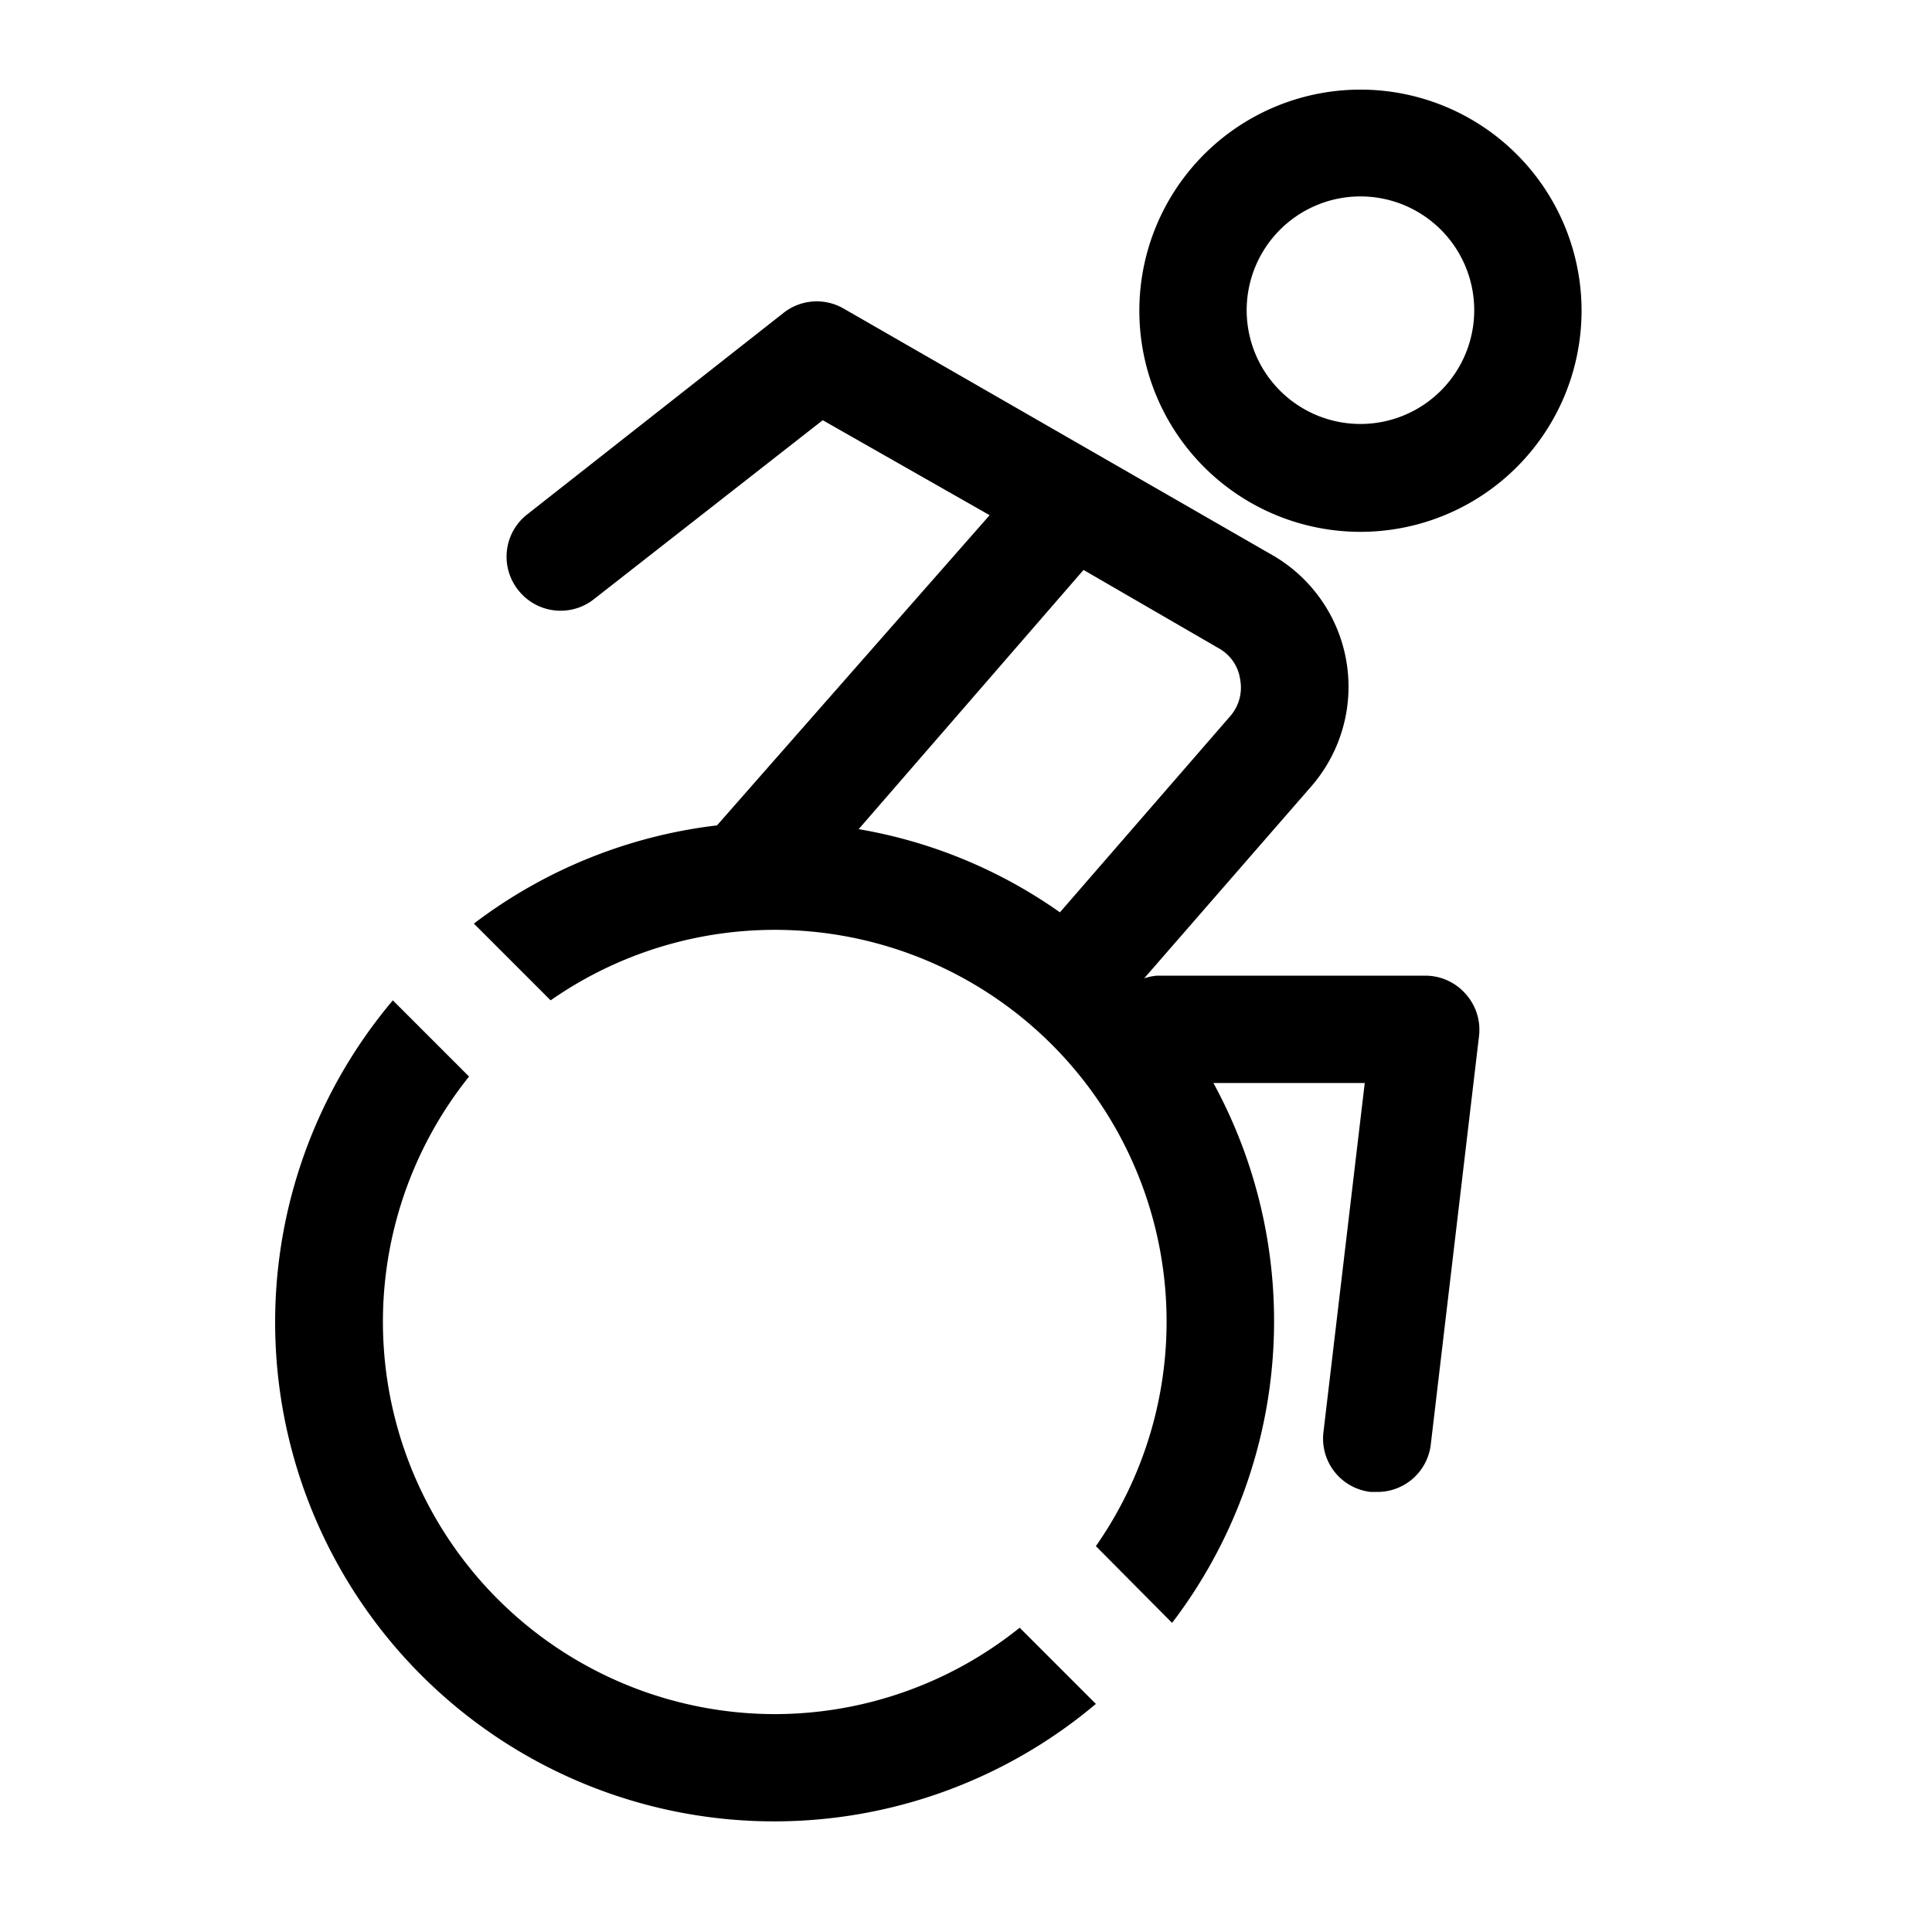
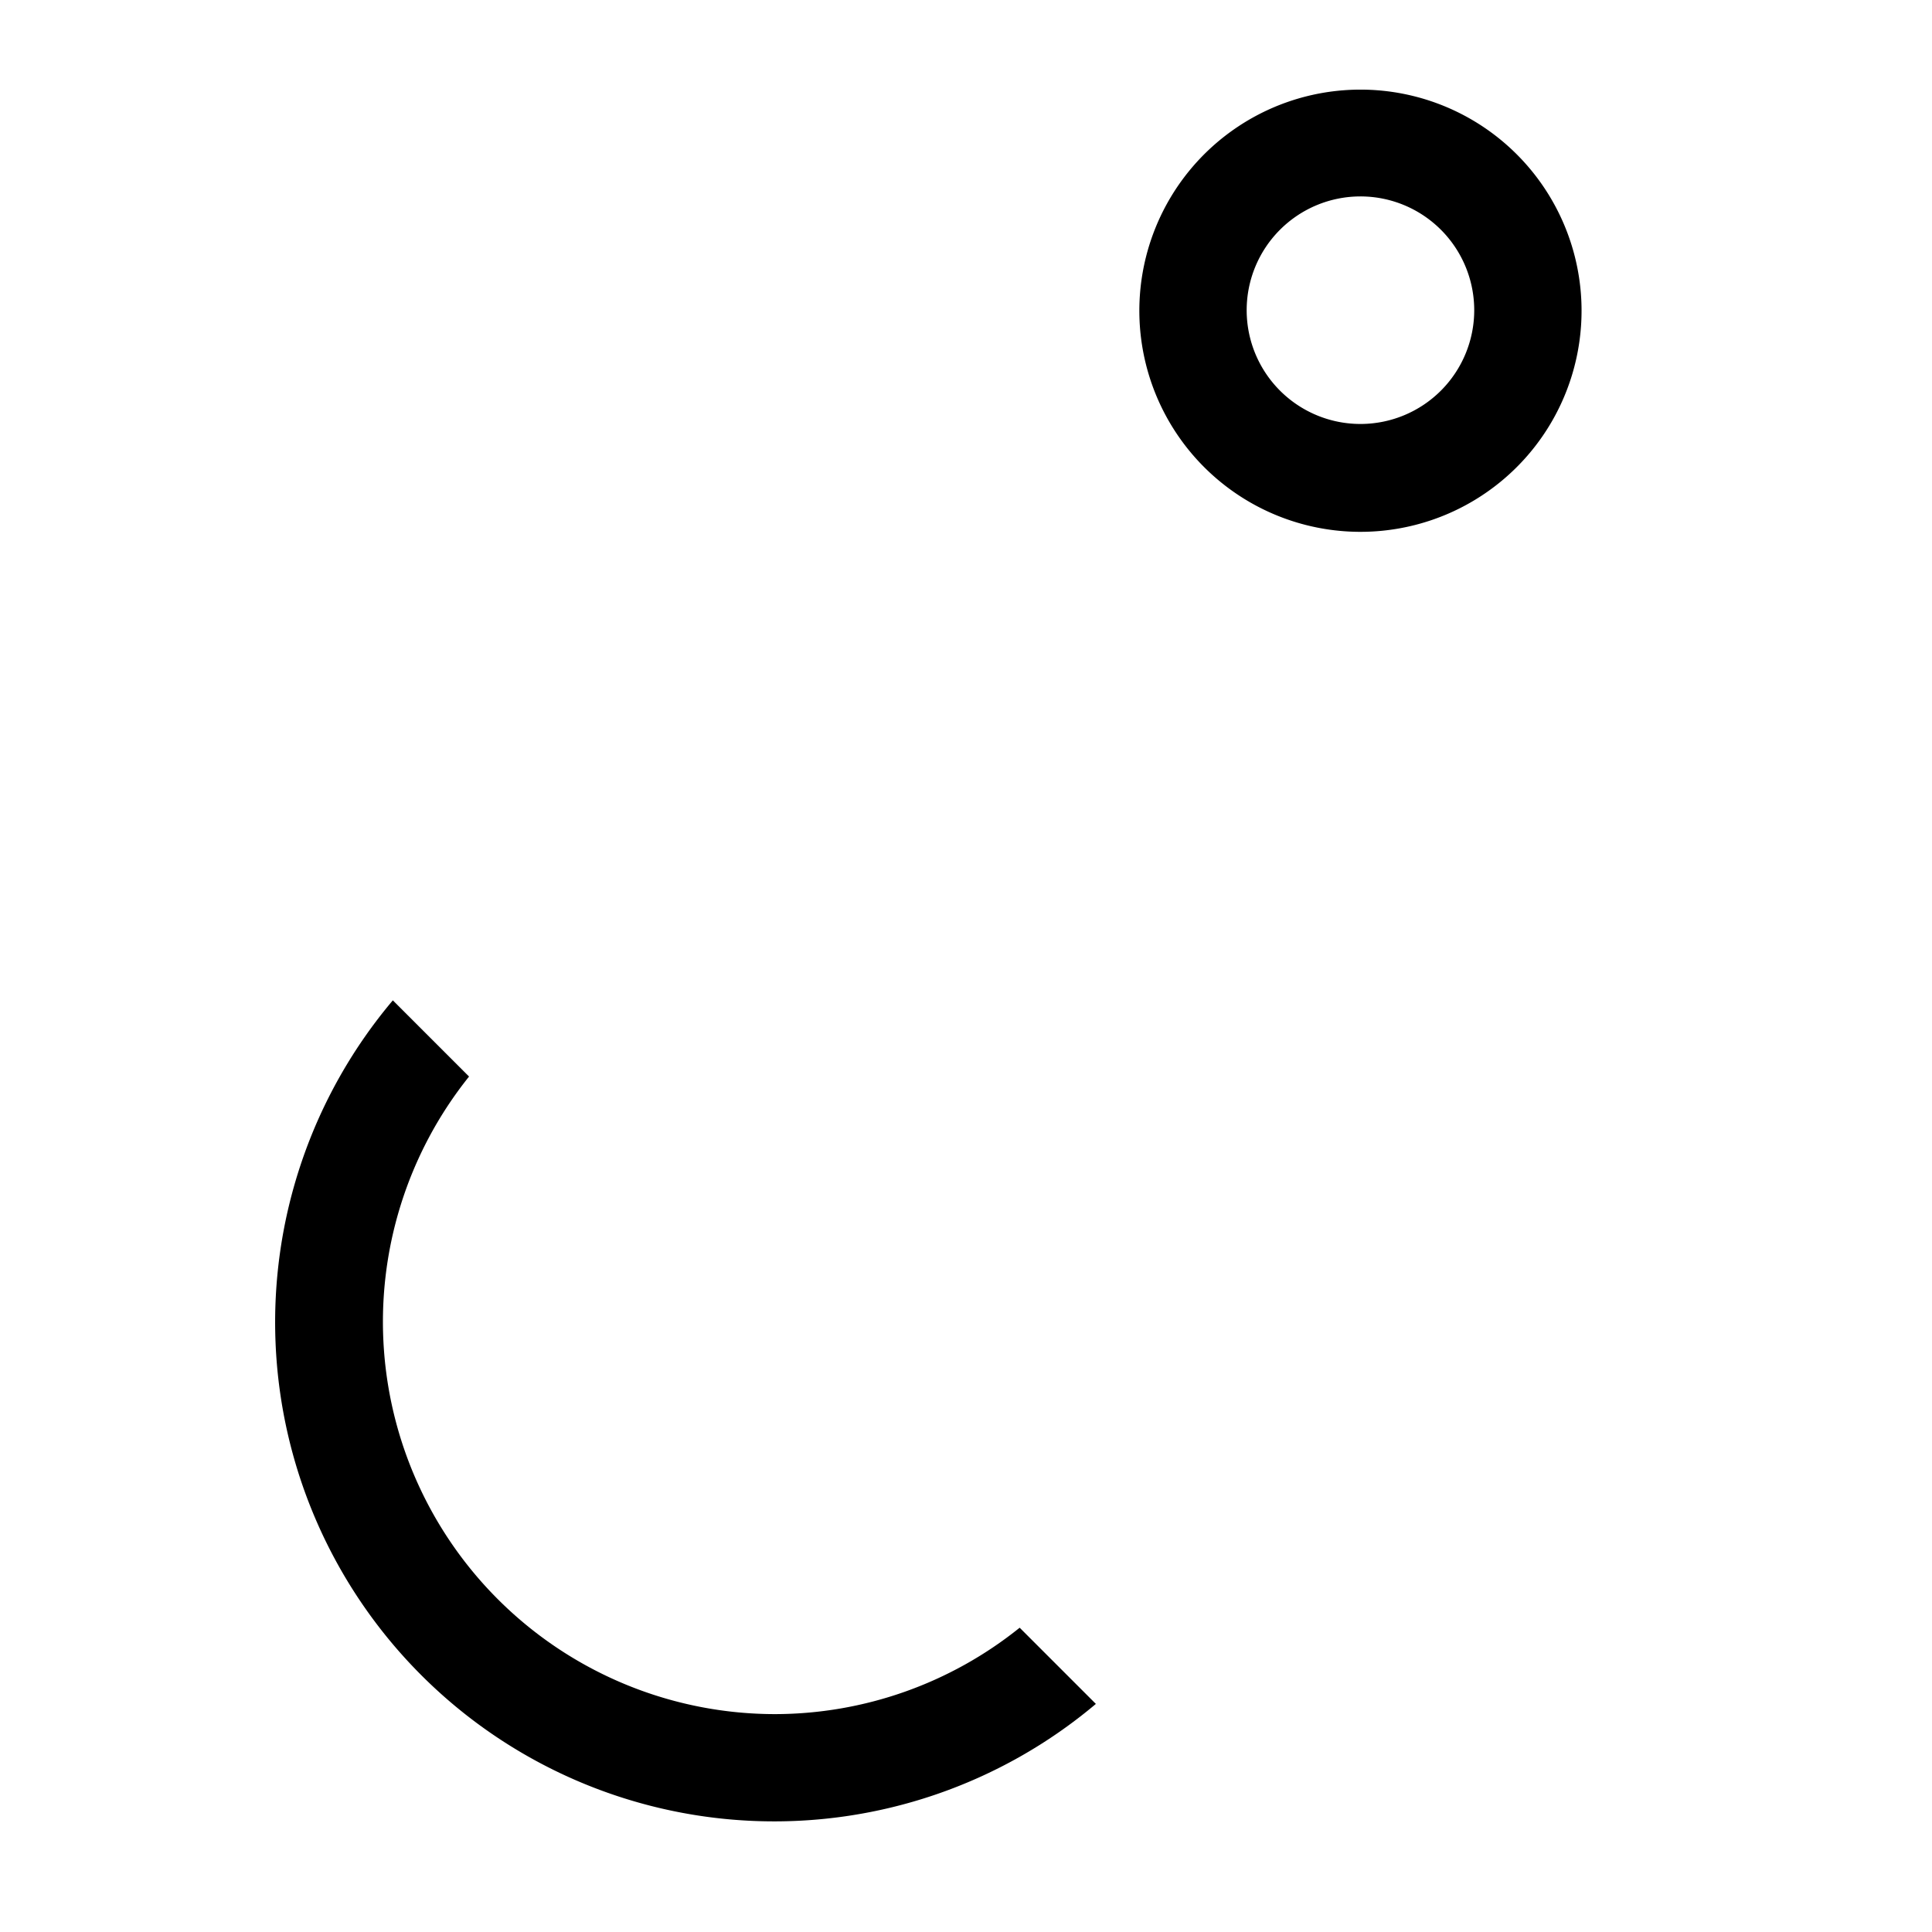
<svg xmlns="http://www.w3.org/2000/svg" width="800" height="800" viewBox="0 0 36 36">
  <path fill="currentColor" d="M14.44 31.94a7.31 7.31 0 0 1-5.7-11.88l-1.42-1.42a9.3 9.3 0 0 0 13.1 13.11L19 30.33a7.29 7.29 0 0 1-4.56 1.61" class="clr-i-outline clr-i-outline-path-1" />
  <path fill="currentColor" d="M25.36 1.67a4.12 4.12 0 1 0 4.11 4.11a4.12 4.12 0 0 0-4.11-4.11m0 6.23a2.12 2.12 0 1 1 2.11-2.12a2.12 2.12 0 0 1-2.11 2.12" class="clr-i-outline clr-i-outline-path-2" />
-   <path fill="currentColor" d="M26.56 18.18h-5a1 1 0 0 0-.24.05l3.09-3.55a2.83 2.83 0 0 0-.69-4.33l-8-4.6a1 1 0 0 0-1.12.08L9.83 9.58A1 1 0 0 0 9.66 11a1 1 0 0 0 .79.38a1 1 0 0 0 .61-.21l4.27-3.34l3.11 1.77l-5.08 5.78a9.28 9.28 0 0 0-4.53 1.83l1.43 1.43a7.3 7.3 0 0 1 10.16 10.17l1.42 1.43a9.27 9.27 0 0 0 .77-10.06h2.82l-.77 6.51a1 1 0 0 0 .88 1.11h.12a1 1 0 0 0 1-.88l.9-7.62a1 1 0 0 0-.25-.78a1 1 0 0 0-.75-.34m-6.37-7.56l2.52 1.46a.79.79 0 0 1 .4.59a.81.81 0 0 1-.2.69L19.75 17A9.17 9.17 0 0 0 16 15.45Z" class="clr-i-outline clr-i-outline-path-3" />
  <path fill="none" d="M0 0h36v36H0z" />
</svg>